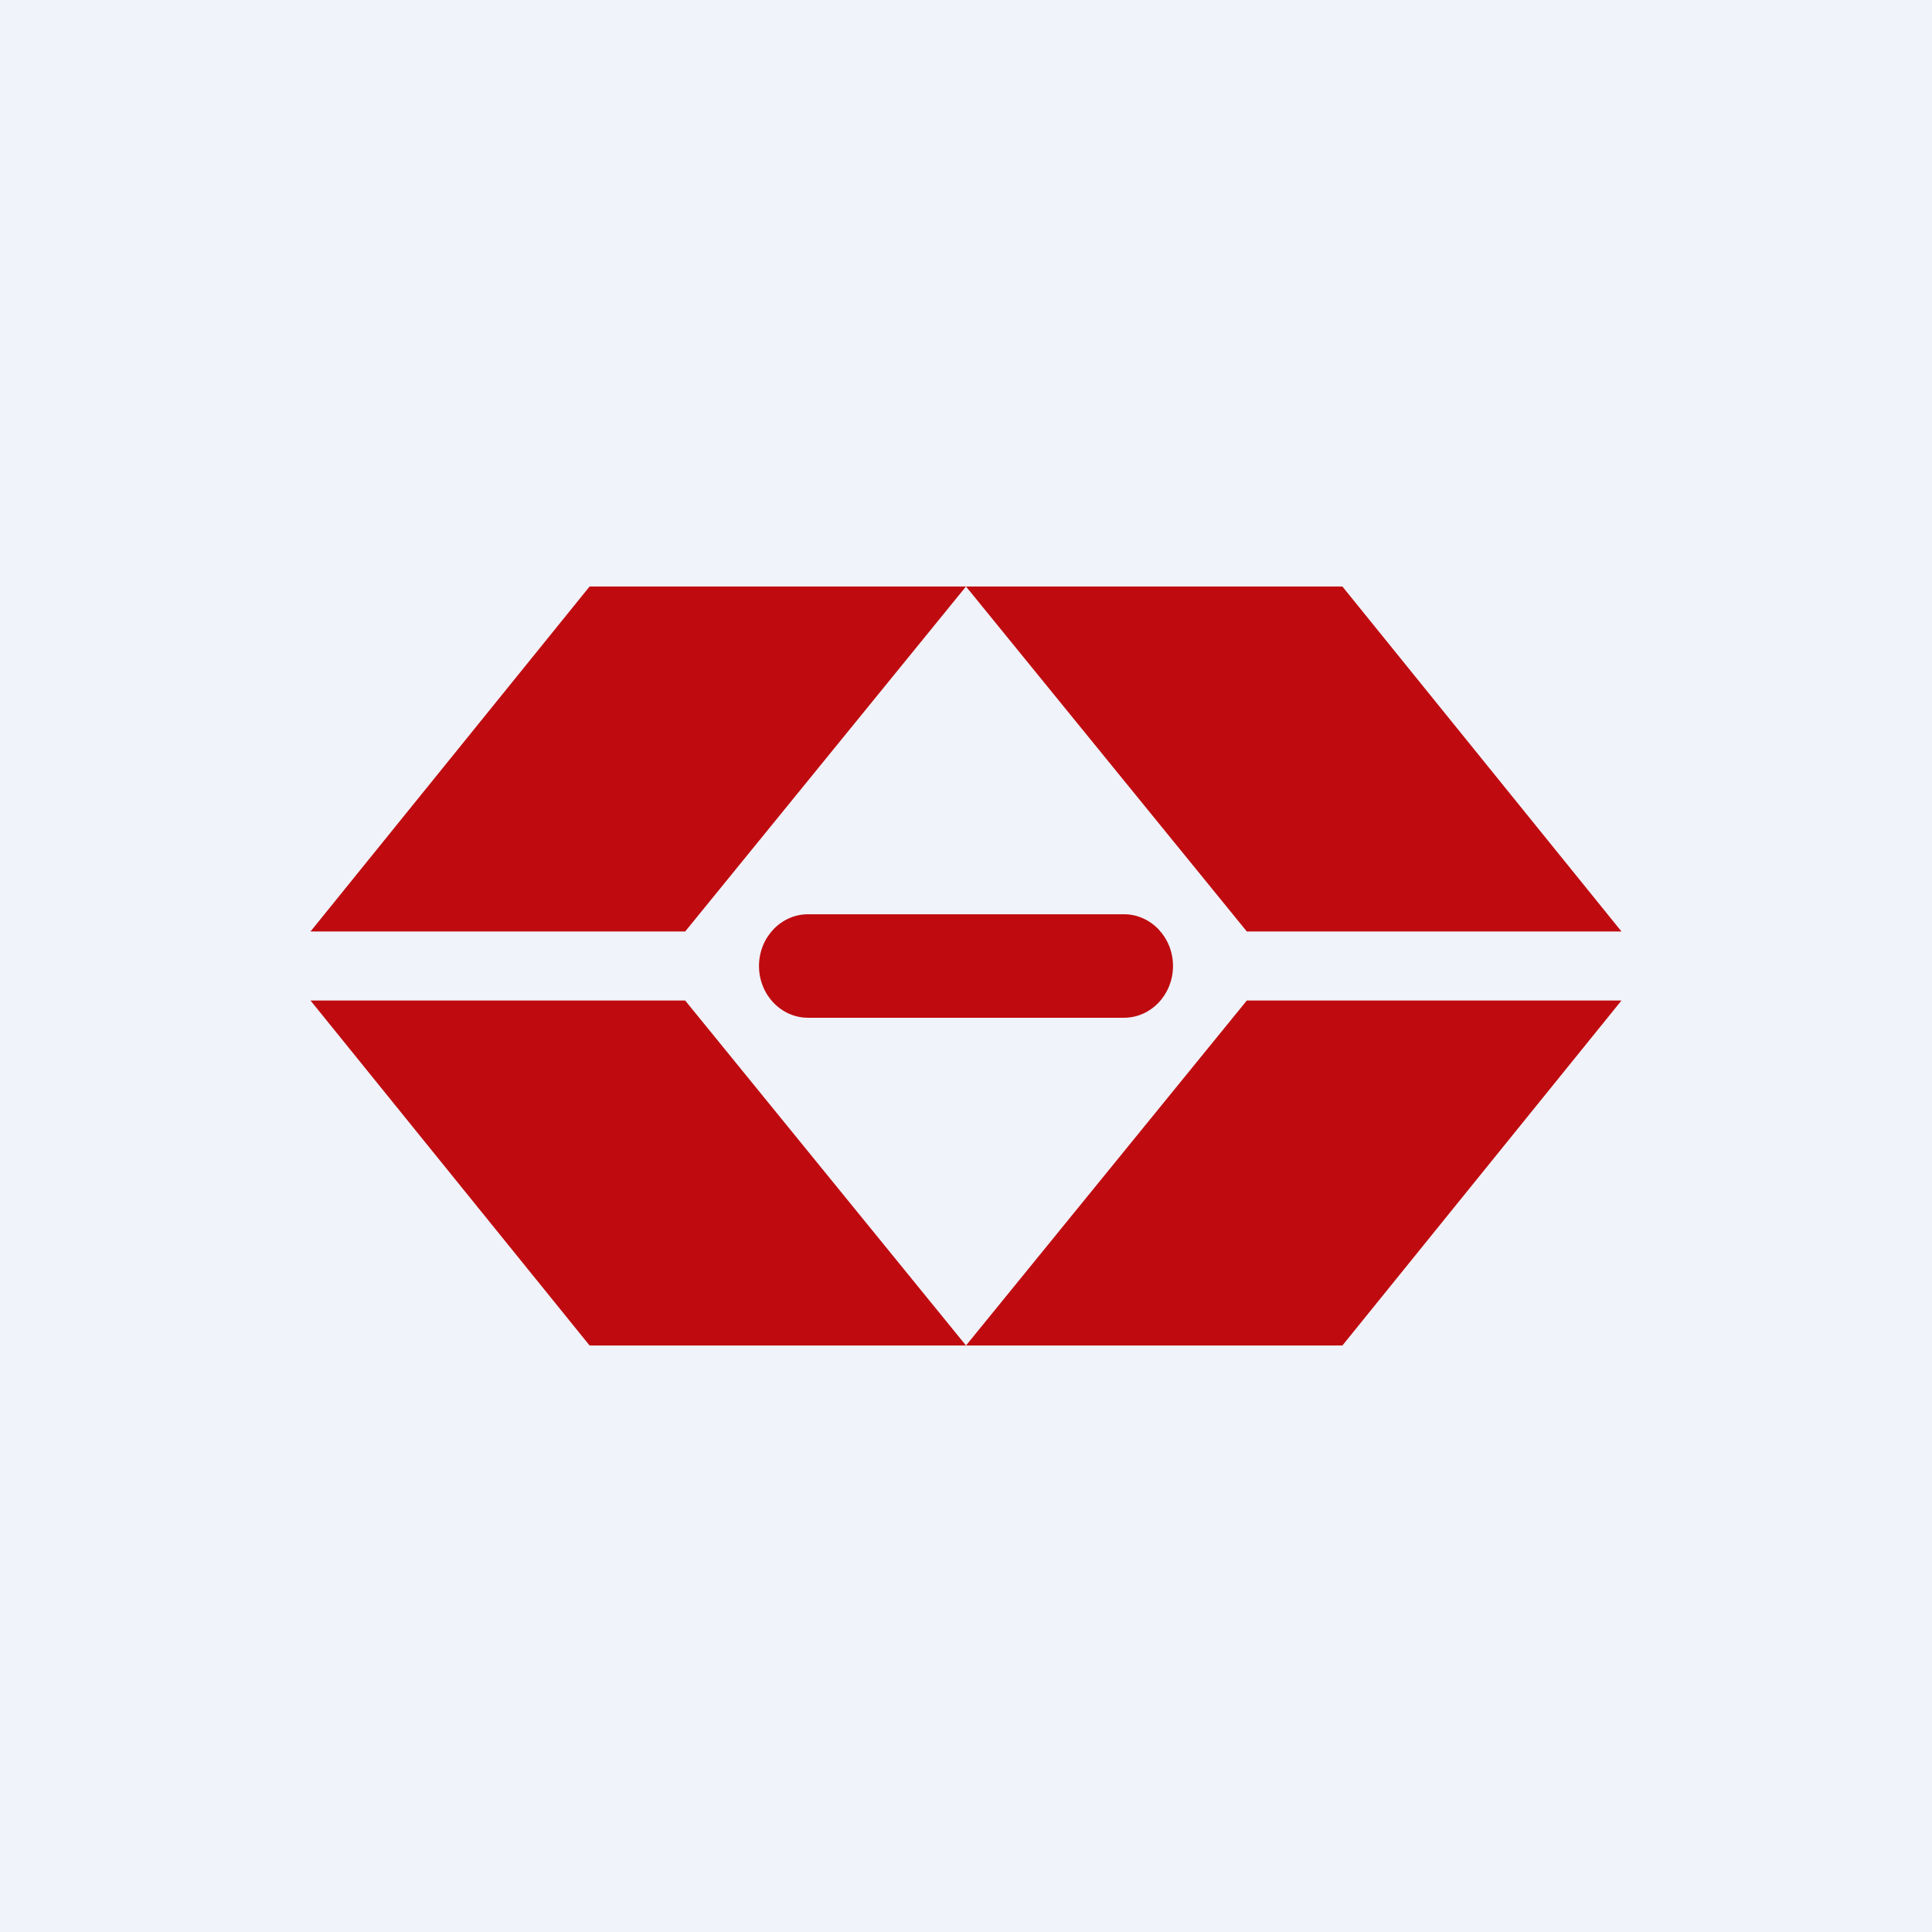
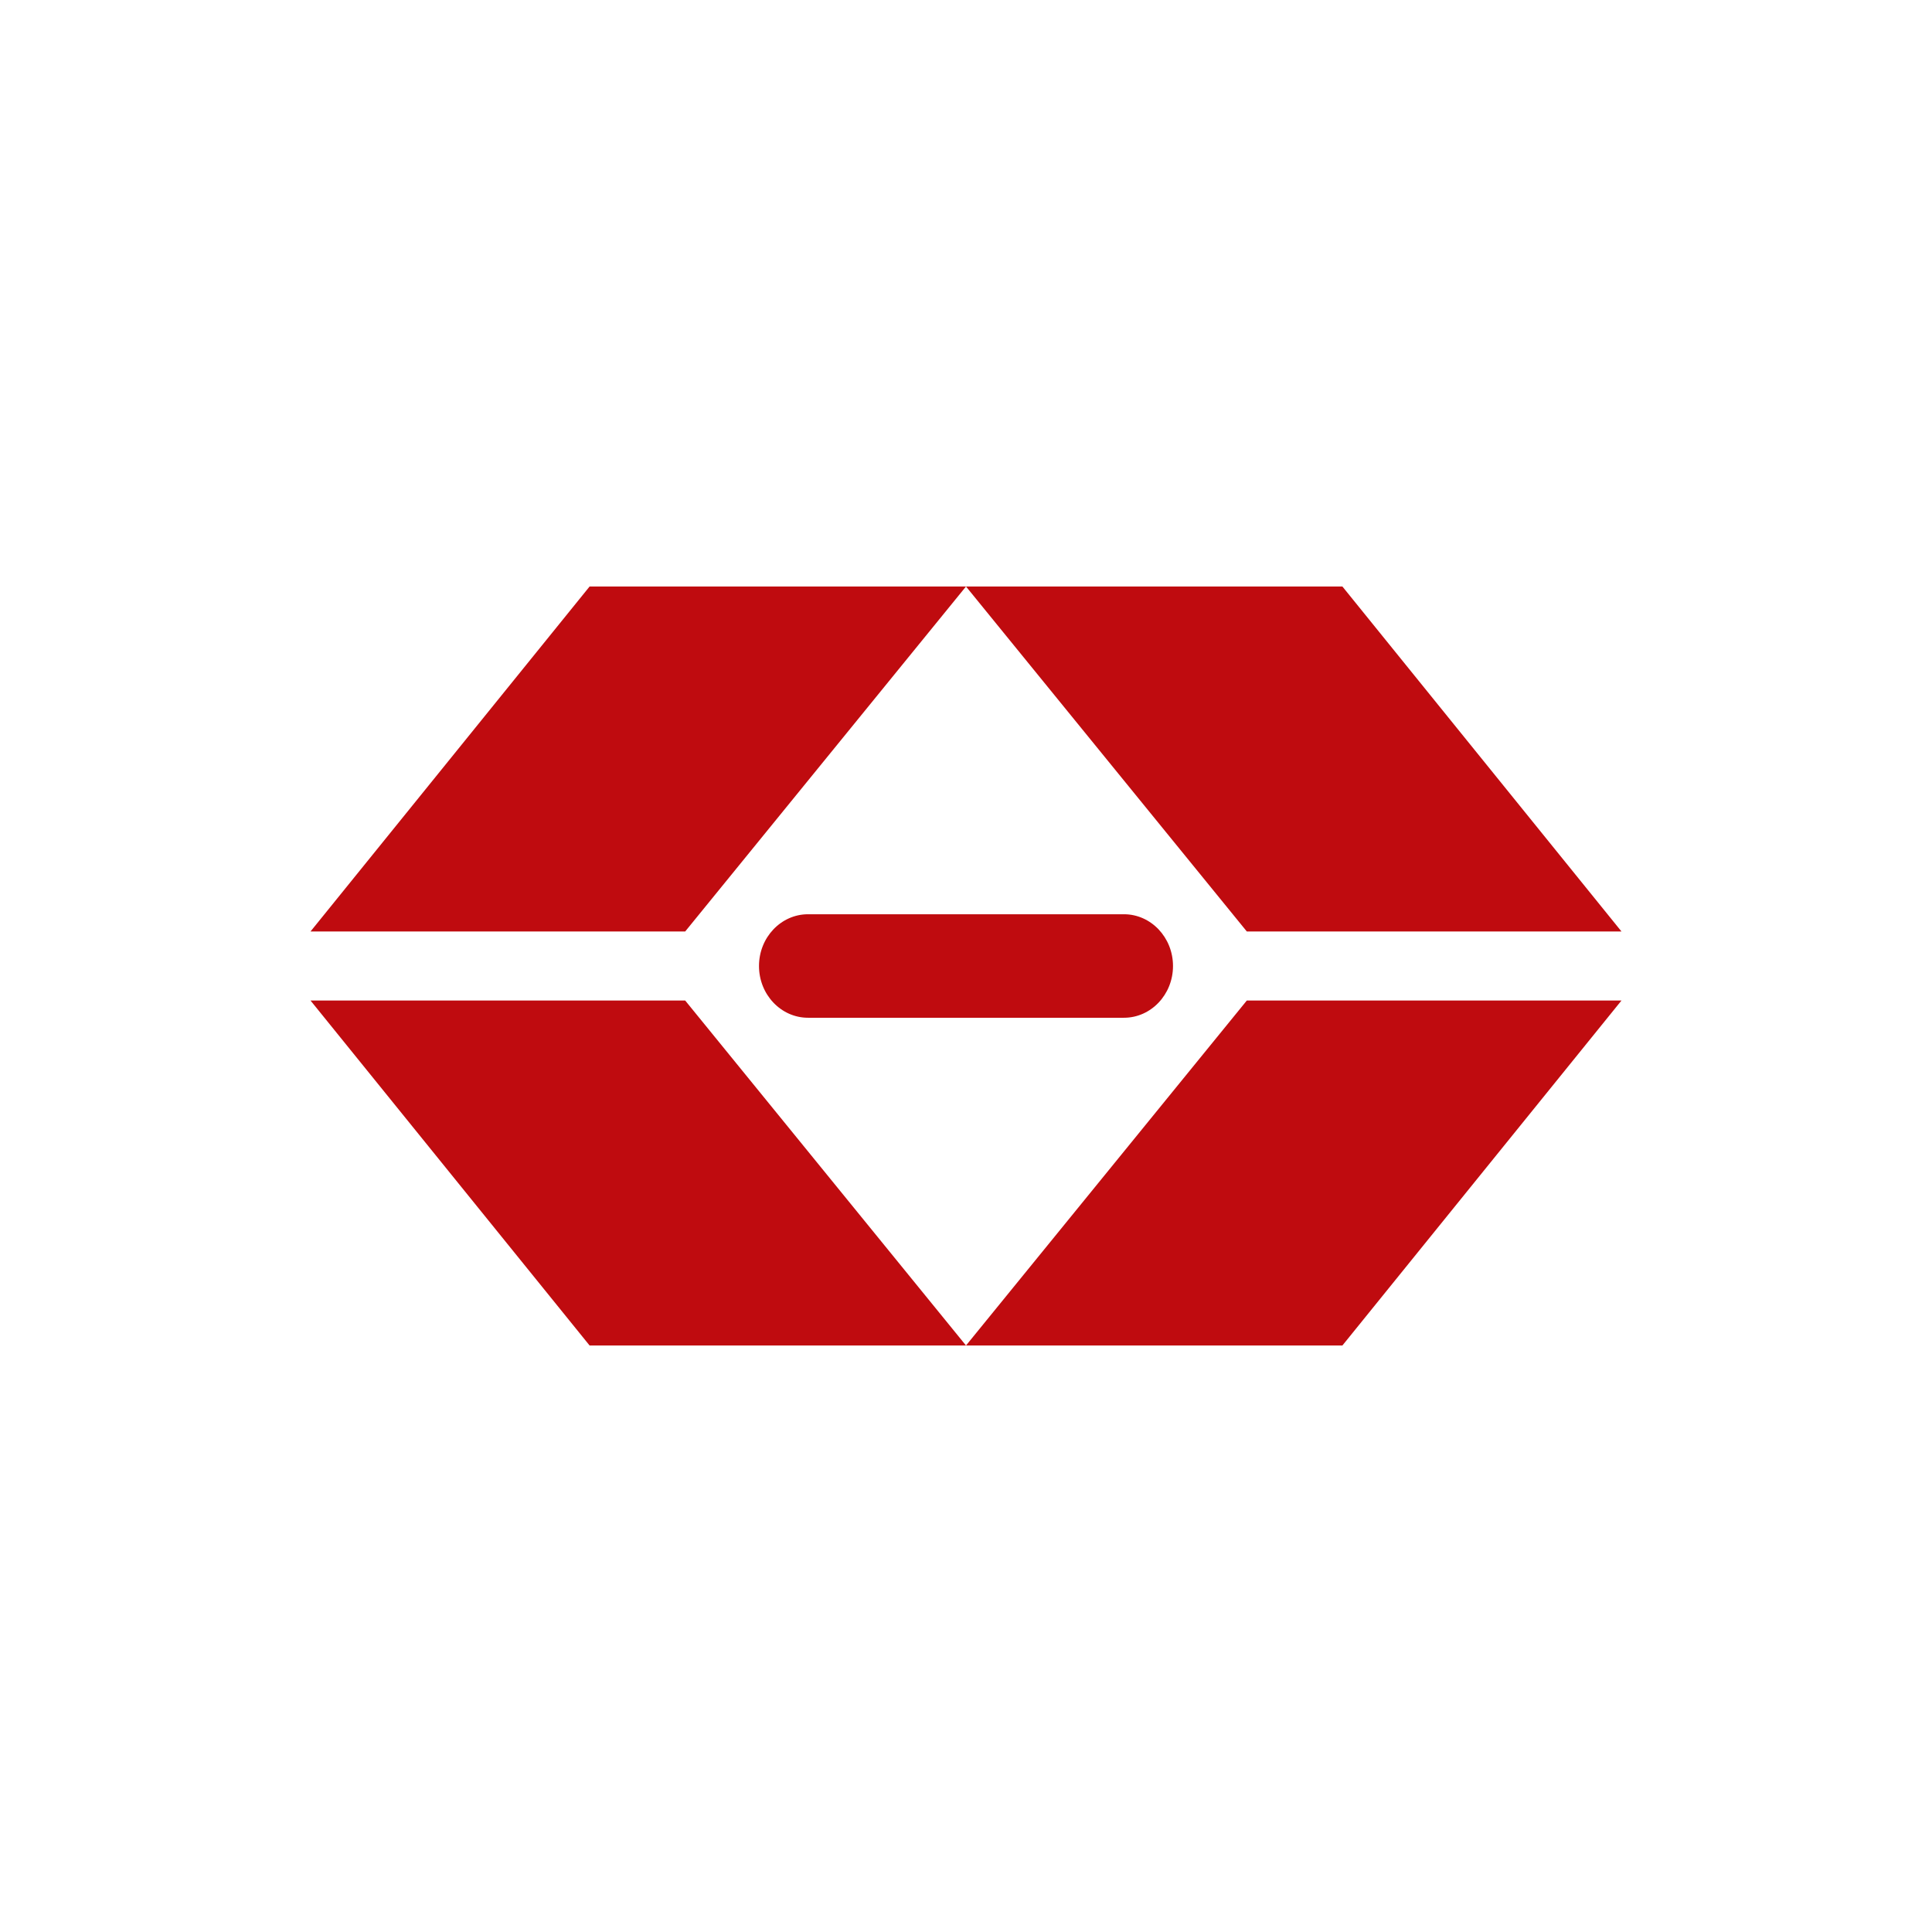
<svg xmlns="http://www.w3.org/2000/svg" width="56" height="56" viewBox="0 0 56 56">
-   <path fill="#F0F3FA" d="M0 0h56v56H0z" />
  <path d="M19.86 27H9l8.09-10H28l-8.14 10ZM28 17h10.91L47 27H36.14L28 17Zm-8.14 12H9l8.09 10h21.82L47 29H36.14L28 39l-8.14-10Zm3.56-2.5c-.78 0-1.42.67-1.42 1.5s.64 1.5 1.42 1.5h9.16c.78 0 1.42-.67 1.42-1.5s-.64-1.5-1.42-1.5h-9.16Z" fill="#BF0B0F" />
</svg>